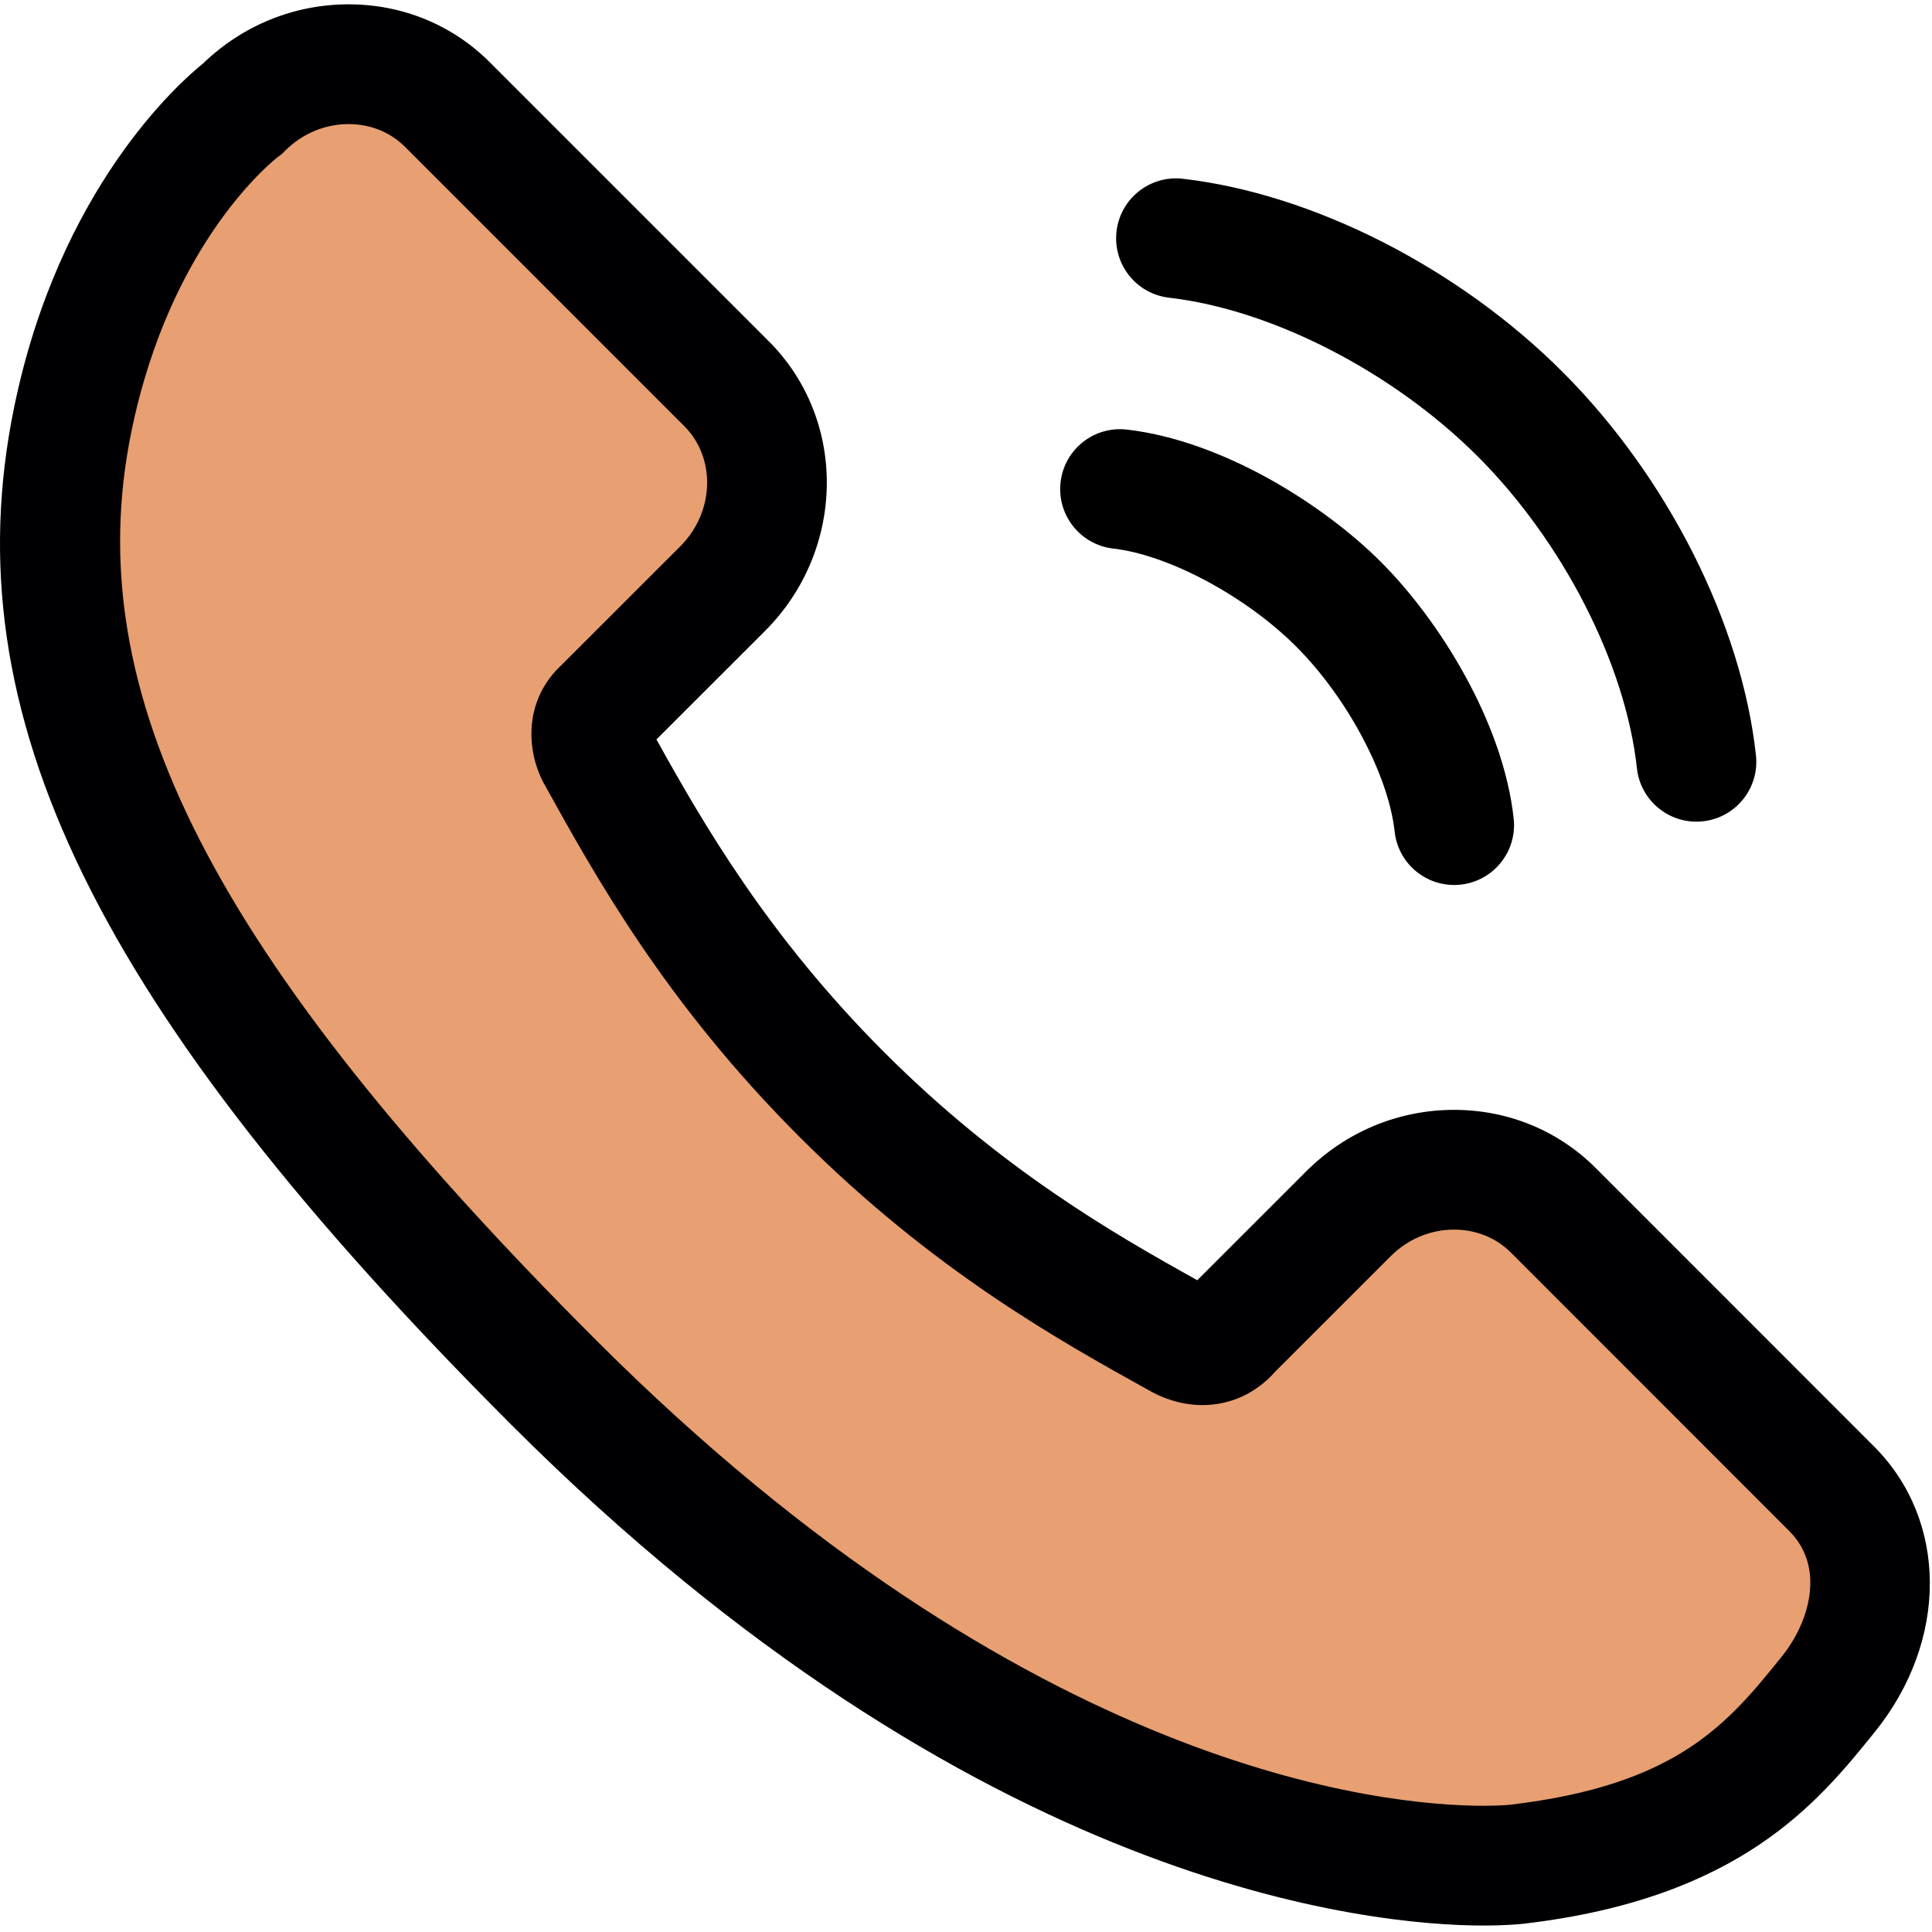
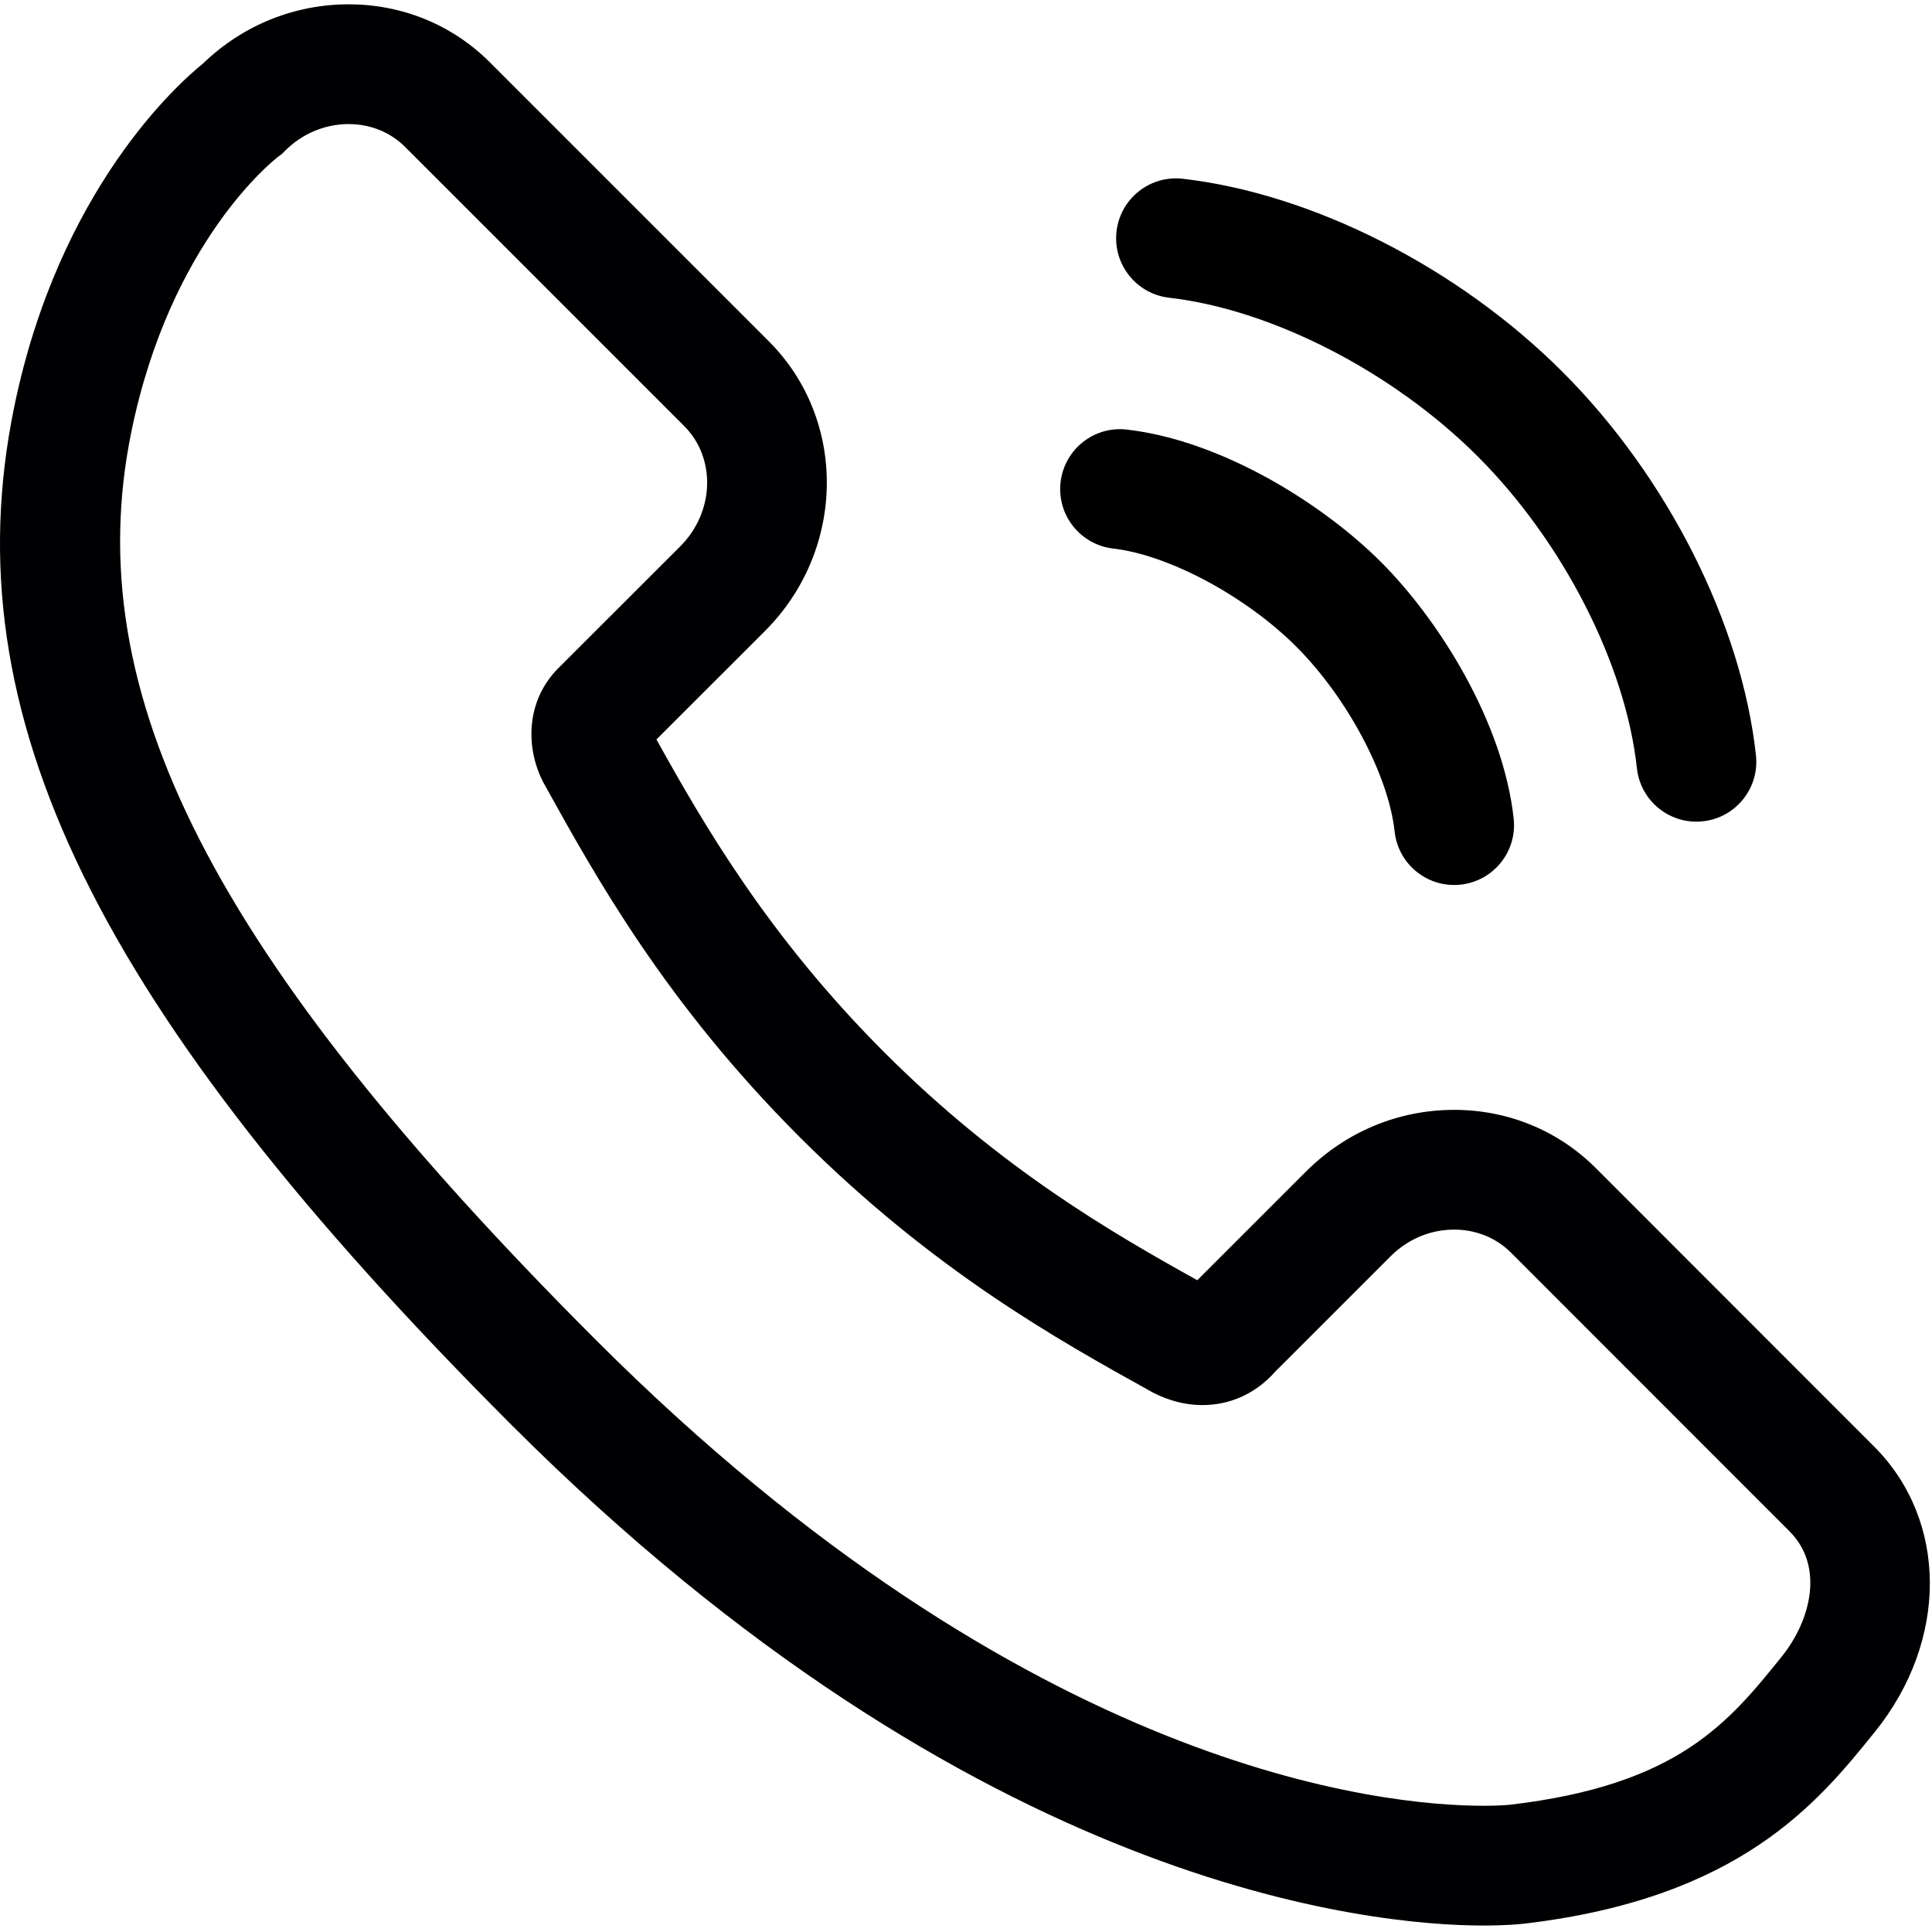
<svg xmlns="http://www.w3.org/2000/svg" width="242" height="242" viewBox="0 0 242 242" fill="none">
  <g clip-path="url(#clip0_846_778)">
-     <path d="M7.5 76.5L20 25L49 7L98 60.5L75 84C63.4 108.8 122.833 148.333 154 165L184.5 146.5L234 191C237.167 205.167 230.7 233.7 179.5 234.5C128.3 235.3 62.5 171.5 36 139.5L7.5 76.5Z" fill="#E89F71" />
    <path d="M234.771 181.213L199.833 146.26C195.141 141.592 188.858 139.02 182.144 139.02C175.157 139.02 168.56 141.771 163.572 146.762L149.972 160.359C139.404 154.485 125.358 146.406 110.775 131.823C96.209 117.252 88.129 103.247 82.225 92.622L95.838 79.019C105.959 68.877 106.166 52.606 96.301 42.75L61.37 7.818C56.691 3.126 50.408 0.542 43.677 0.542C36.846 0.542 30.384 3.172 25.425 7.959C22.425 10.375 7.37 23.665 1.759 51.073C-6.097 89.436 11.953 126.347 64.061 178.476C122.27 236.667 171.963 241.19 185.807 241.19C188.689 241.19 190.428 241.012 190.892 240.958C218.039 237.776 227.759 225.72 234.856 216.917C244.052 205.508 244.02 190.496 234.771 181.213ZM223.178 207.502C216.507 215.776 210.207 223.59 189.147 226.059C189.136 226.06 187.984 226.189 185.807 226.189C173.421 226.189 128.799 221.983 74.668 167.869C26.615 119.796 9.749 86.829 16.454 54.081C21.348 30.175 34.341 20.014 34.846 19.628L35.294 19.297L35.687 18.903C37.856 16.736 40.693 15.542 43.676 15.542C46.392 15.542 48.904 16.56 50.756 18.418L85.695 53.358C89.715 57.374 89.501 64.132 85.224 68.418L69.829 83.8L69.576 84.065C65.564 88.484 66.036 94.456 68.246 98.345C74.623 109.853 83.358 125.614 100.166 142.427C116.918 159.179 132.656 167.907 144.132 174.272C145.281 174.917 147.653 175.999 150.622 175.999C154.128 175.999 157.347 174.515 159.73 171.81L174.178 157.366C176.335 155.208 179.163 154.019 182.142 154.019C184.864 154.019 187.389 155.04 189.237 156.878L224.152 191.808C228.587 196.259 226.756 203.064 223.178 207.502Z" fill="#000002" />
    <path d="M146.447 37.293C159.334 38.776 174.508 46.582 185.104 57.179C195.799 67.874 203.624 83.202 205.037 96.229C205.454 100.072 208.704 102.92 212.484 102.92C212.754 102.92 213.028 102.905 213.302 102.876C217.42 102.429 220.396 98.729 219.949 94.611C218.162 78.144 208.874 59.737 195.711 46.573C182.671 33.532 164.452 24.267 148.162 22.392C144.049 21.915 140.328 24.871 139.854 28.985C139.38 33.099 142.331 36.819 146.447 37.293Z" fill="black" />
    <path d="M139.44 68.711C146.41 69.514 156.056 74.684 162.375 81.003C168.748 87.377 173.928 97.115 174.691 104.16C175.108 108.004 178.358 110.852 182.138 110.852C182.408 110.852 182.681 110.837 182.955 110.808C187.073 110.361 190.05 106.661 189.603 102.543C188.299 90.515 180.314 77.73 172.98 70.396C165.712 63.127 153.052 55.18 141.155 53.809C137.036 53.33 133.32 56.287 132.846 60.401C132.373 64.516 135.325 68.237 139.44 68.711Z" fill="black" />
  </g>
  <defs>
    <clipPath id="clip0_846_778">
      <rect width="241.73" height="241.73" fill="white" />
    </clipPath>
  </defs>
</svg>